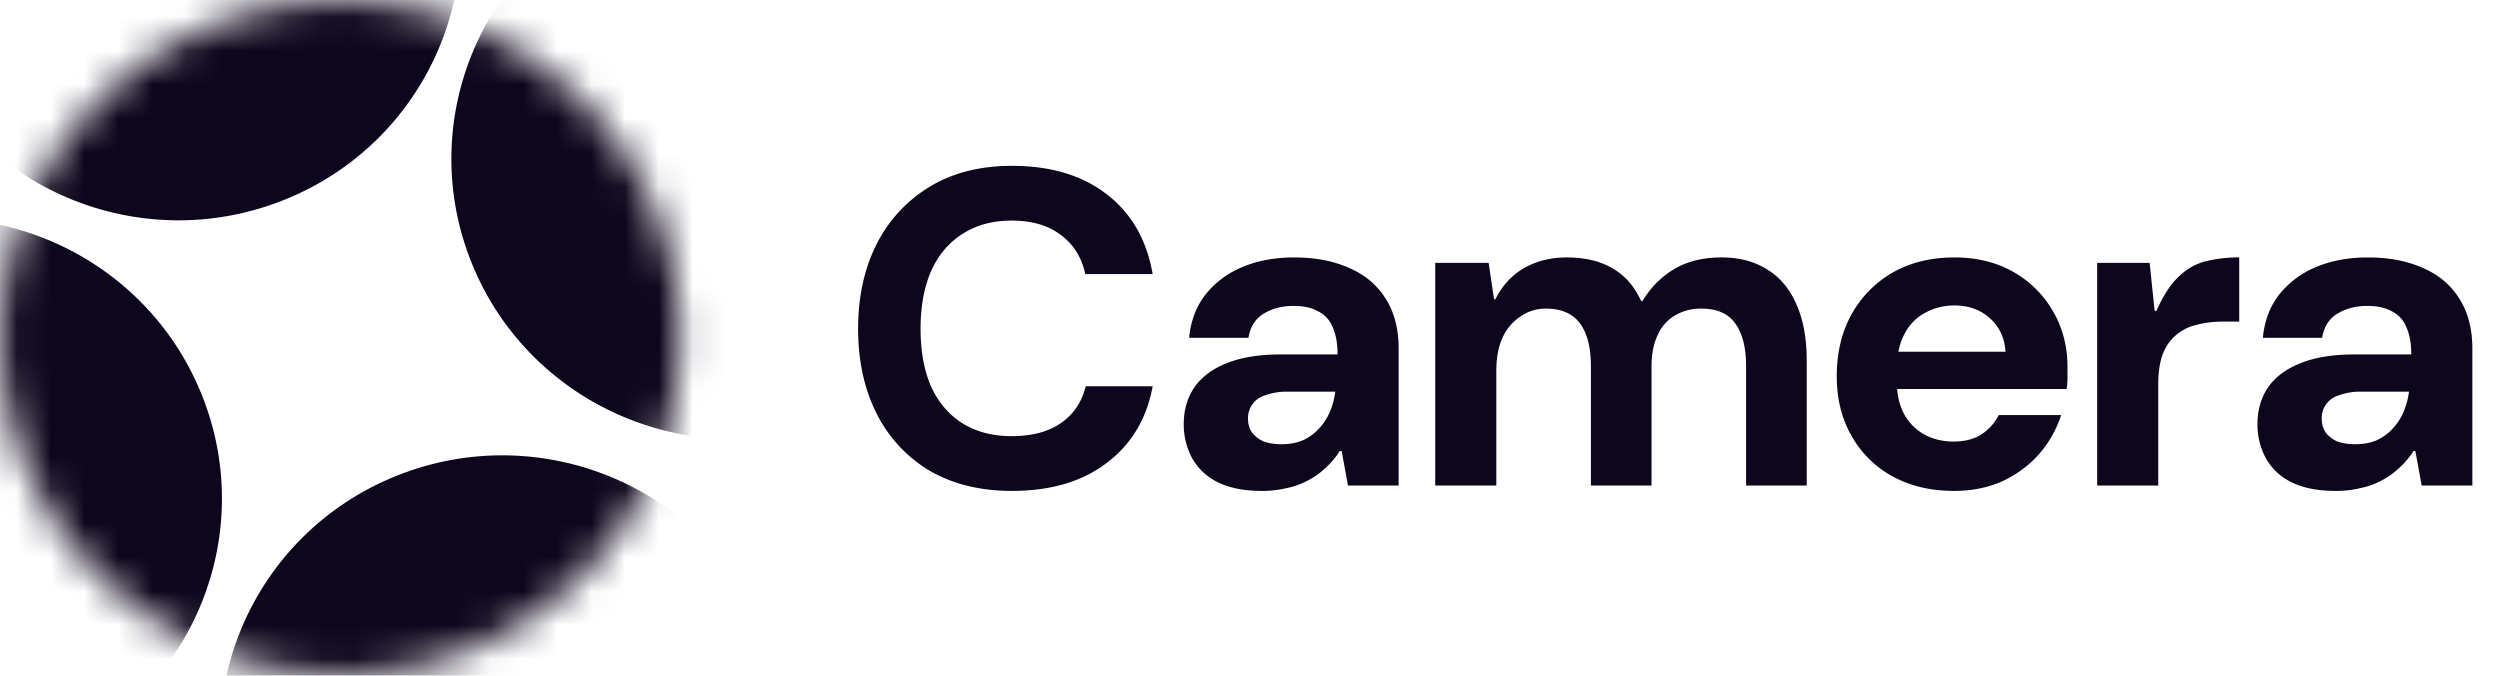
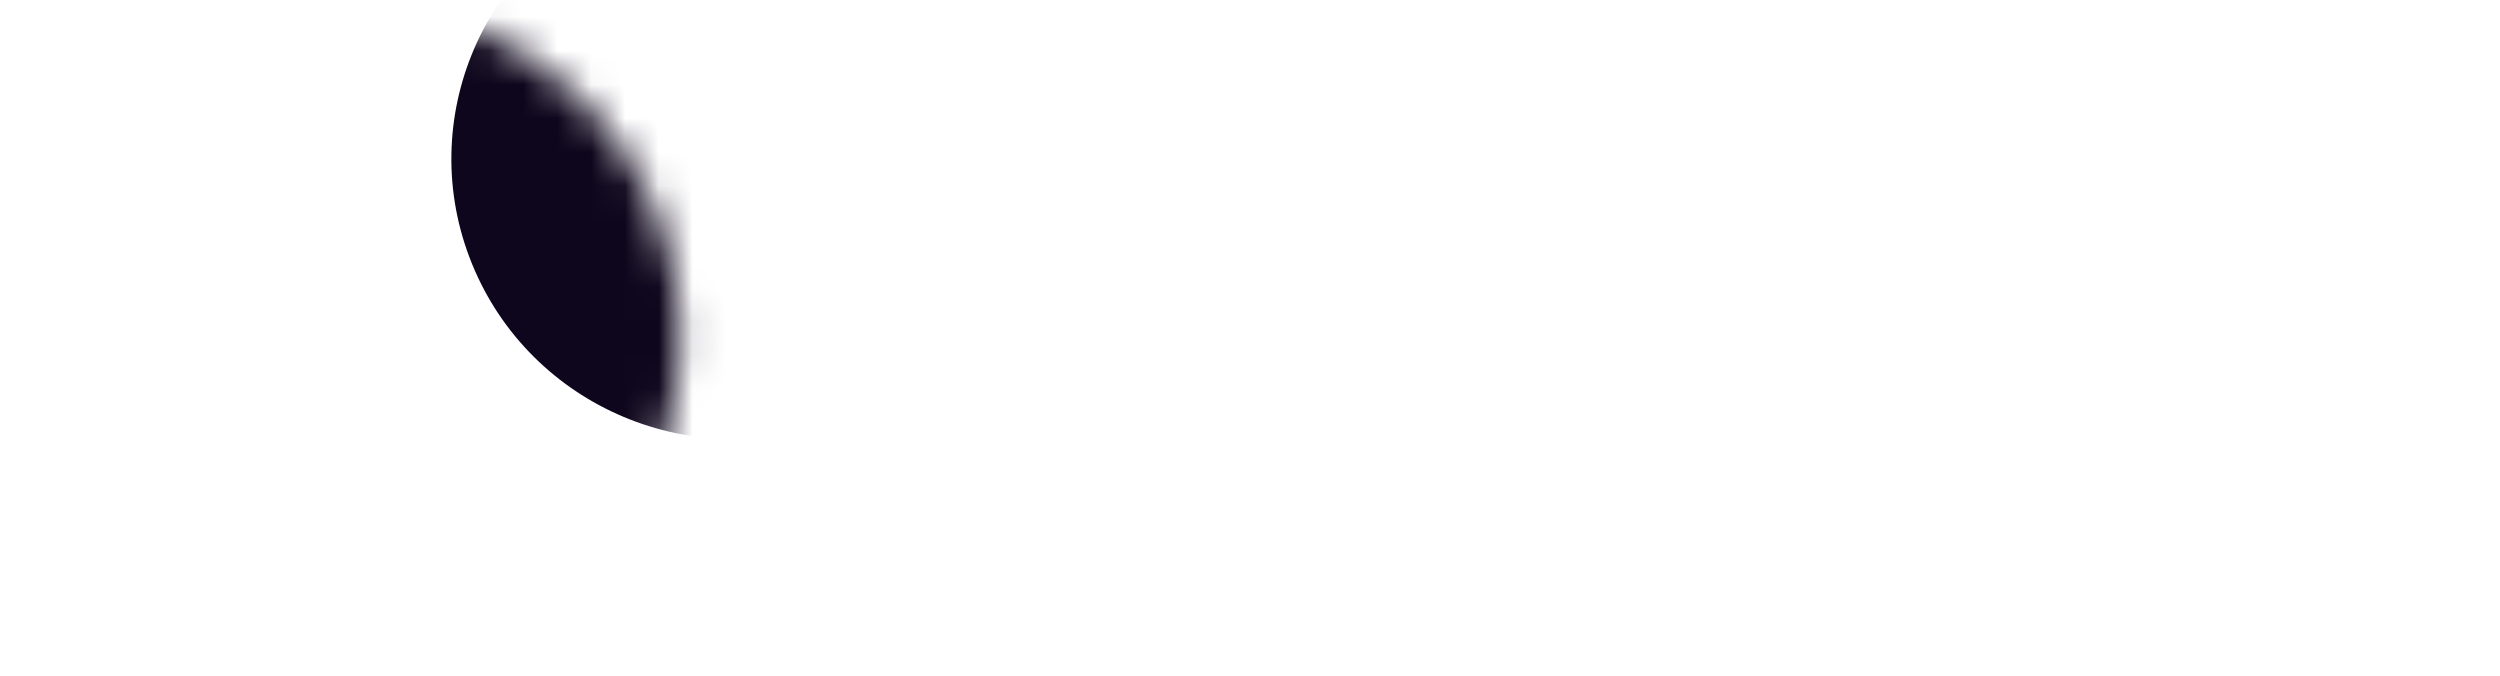
<svg xmlns="http://www.w3.org/2000/svg" width="74" height="20" fill="none">
-   <path fill="#0E061C" d="M69.137 14.531c-.535 0-.977-.088-1.326-.265a1.724 1.724 0 0 1-.75-.718 2.084 2.084 0 0 1-.24-.997c0-.407.102-.766.307-1.076.215-.31.532-.55.951-.718.429-.177.969-.266 1.62-.266h1.675c0-.328-.05-.598-.147-.81a.88.88 0 0 0-.429-.466c-.188-.106-.429-.16-.723-.16-.34 0-.634.076-.884.227-.25.15-.402.39-.456.717h-1.754c.045-.487.2-.908.469-1.262a2.72 2.72 0 0 1 1.085-.824c.455-.195.973-.293 1.553-.293.634 0 1.183.107 1.648.32.464.203.82.509 1.07.916.25.4.376.886.376 1.462v4.054h-1.5l-.188-1.023h-.053a2.479 2.479 0 0 1-.442.518c-.16.15-.34.275-.536.372a2.3 2.3 0 0 1-.616.213c-.223.053-.46.08-.71.08Zm.576-1.382c.241 0 .456-.04.643-.12a1.43 1.43 0 0 0 .469-.345c.134-.142.24-.306.321-.492.08-.195.134-.394.16-.598h-1.392a1.87 1.87 0 0 0-.683.107.725.725 0 0 0-.388.279.702.702 0 0 0-.12.412c0 .16.04.296.12.412a.87.87 0 0 0 .348.265c.152.054.326.08.522.08Zm-7.637 1.223V7.78h1.553l.148 1.422h.053c.197-.443.41-.775.643-.997.232-.23.496-.385.79-.465a4 4 0 0 1 1.018-.12v1.9h-.482c-.304 0-.576.036-.817.107a1.357 1.357 0 0 0-.603.32c-.16.141-.285.332-.375.57-.08.24-.12.528-.12.865v2.99h-1.808Zm-4.24.159c-.678 0-1.28-.141-1.808-.425a3.09 3.09 0 0 1-1.218-1.196c-.295-.514-.442-1.103-.442-1.768 0-.69.142-1.298.428-1.82a3.226 3.226 0 0 1 1.219-1.25c.527-.301 1.138-.452 1.835-.452.66 0 1.24.142 1.74.426.5.283.894.673 1.18 1.17.285.487.428 1.04.428 1.66v.306c0 .107-.009.217-.027.332h-5.518v-1.103h3.71c-.027-.416-.183-.748-.469-.996-.276-.249-.625-.373-1.044-.373-.313 0-.598.071-.857.213a1.442 1.442 0 0 0-.616.625c-.152.274-.228.624-.228 1.05v.385c0 .363.071.678.214.944.143.257.34.456.59.598.258.142.549.213.87.213.33 0 .607-.071.83-.213.224-.15.393-.341.51-.572h1.848a3.309 3.309 0 0 1-.643 1.143 3.31 3.31 0 0 1-1.085.811c-.429.195-.91.292-1.447.292Zm-15.353-.159V7.78h1.58l.161 1.076h.04c.206-.407.487-.713.844-.917.366-.212.79-.319 1.273-.319.339 0 .647.045.924.133.277.089.522.226.736.412.215.186.393.434.536.745h.04c.25-.408.563-.723.938-.944.384-.23.852-.346 1.406-.346.527 0 .978.12 1.353.36.375.23.66.57.857 1.023.205.451.308 1.01.308 1.674v3.695h-1.795v-3.535c0-.55-.107-.97-.321-1.263-.206-.292-.54-.439-1.005-.439a1.49 1.49 0 0 0-.776.2 1.286 1.286 0 0 0-.51.571c-.124.257-.187.572-.187.944v3.522h-1.794v-3.535c0-.55-.108-.97-.322-1.263-.214-.292-.553-.439-1.018-.439a1.29 1.29 0 0 0-.736.226 1.49 1.49 0 0 0-.536.625c-.125.266-.188.594-.188.984v3.402h-1.808Zm-5.128.159c-.535 0-.977-.088-1.325-.265a1.725 1.725 0 0 1-.75-.718 2.084 2.084 0 0 1-.241-.997c0-.407.102-.766.308-1.076.214-.31.53-.55.95-.718.43-.177.97-.266 1.621-.266h1.674c0-.328-.049-.598-.147-.81a.88.88 0 0 0-.429-.466c-.187-.106-.428-.16-.723-.16-.34 0-.634.076-.884.227-.25.15-.402.39-.455.717h-1.755c.045-.487.201-.908.469-1.262a2.72 2.72 0 0 1 1.085-.824c.455-.195.973-.293 1.553-.293.634 0 1.183.107 1.648.32.464.203.821.509 1.071.916.25.4.375.886.375 1.462v4.054h-1.5l-.187-1.023h-.054a2.476 2.476 0 0 1-.442.518c-.16.15-.34.275-.536.372a2.3 2.3 0 0 1-.616.213c-.223.053-.46.08-.71.08Zm.576-1.382c.242 0 .456-.04.643-.12a1.43 1.43 0 0 0 .469-.345c.134-.142.241-.306.321-.492a2.37 2.37 0 0 0 .161-.598h-1.393a1.87 1.87 0 0 0-.683.107.724.724 0 0 0-.388.279.701.701 0 0 0-.12.412c0 .16.04.296.12.412.09.115.205.204.348.265.152.054.326.08.522.08Zm-7.977 1.382c-.938 0-1.75-.2-2.438-.598a4.101 4.101 0 0 1-1.566-1.688c-.367-.726-.55-1.563-.55-2.512 0-.948.183-1.785.55-2.512a4.172 4.172 0 0 1 1.58-1.7c.678-.408 1.486-.612 2.424-.612 1.143 0 2.076.279 2.799.837.732.558 1.188 1.347 1.366 2.366h-1.995c-.108-.496-.349-.882-.724-1.156-.366-.284-.852-.426-1.46-.426-.562 0-1.049.133-1.46.4-.401.256-.71.624-.923 1.102-.206.479-.308 1.046-.308 1.701 0 .656.102 1.223.308 1.702.214.47.522.832.924 1.09.41.256.897.385 1.46.385.607 0 1.093-.129 1.46-.386.374-.256.62-.62.736-1.09h1.982c-.178.966-.634 1.724-1.366 2.273-.723.55-1.656.824-2.8.824Z" />
  <mask id="a" width="21" height="20" x="0" y="0" maskUnits="userSpaceOnUse" style="mask-type:alpha">
    <ellipse cx="10.077" cy="10" fill="#C4C4C4" rx="10.077" ry="10" />
  </mask>
  <g fill="#0E061C" mask="url(#a)">
-     <ellipse cx="8.351" cy="8.306" rx="8.351" ry="8.306" transform="matrix(.928 -.372 .377 .926 -5.6 -6.36)" />
-     <ellipse cx="8.351" cy="8.306" rx="8.351" ry="8.306" transform="matrix(.928 -.372 .377 .926 3.988 17.19)" />
-     <ellipse cx="8.351" cy="8.306" rx="8.351" ry="8.306" transform="matrix(.928 -.372 .377 .926 -12.672 10.173)" />
    <ellipse cx="8.351" cy="8.306" rx="8.351" ry="8.306" transform="matrix(.928 -.372 .377 .926 10.84 .118)" />
  </g>
</svg>